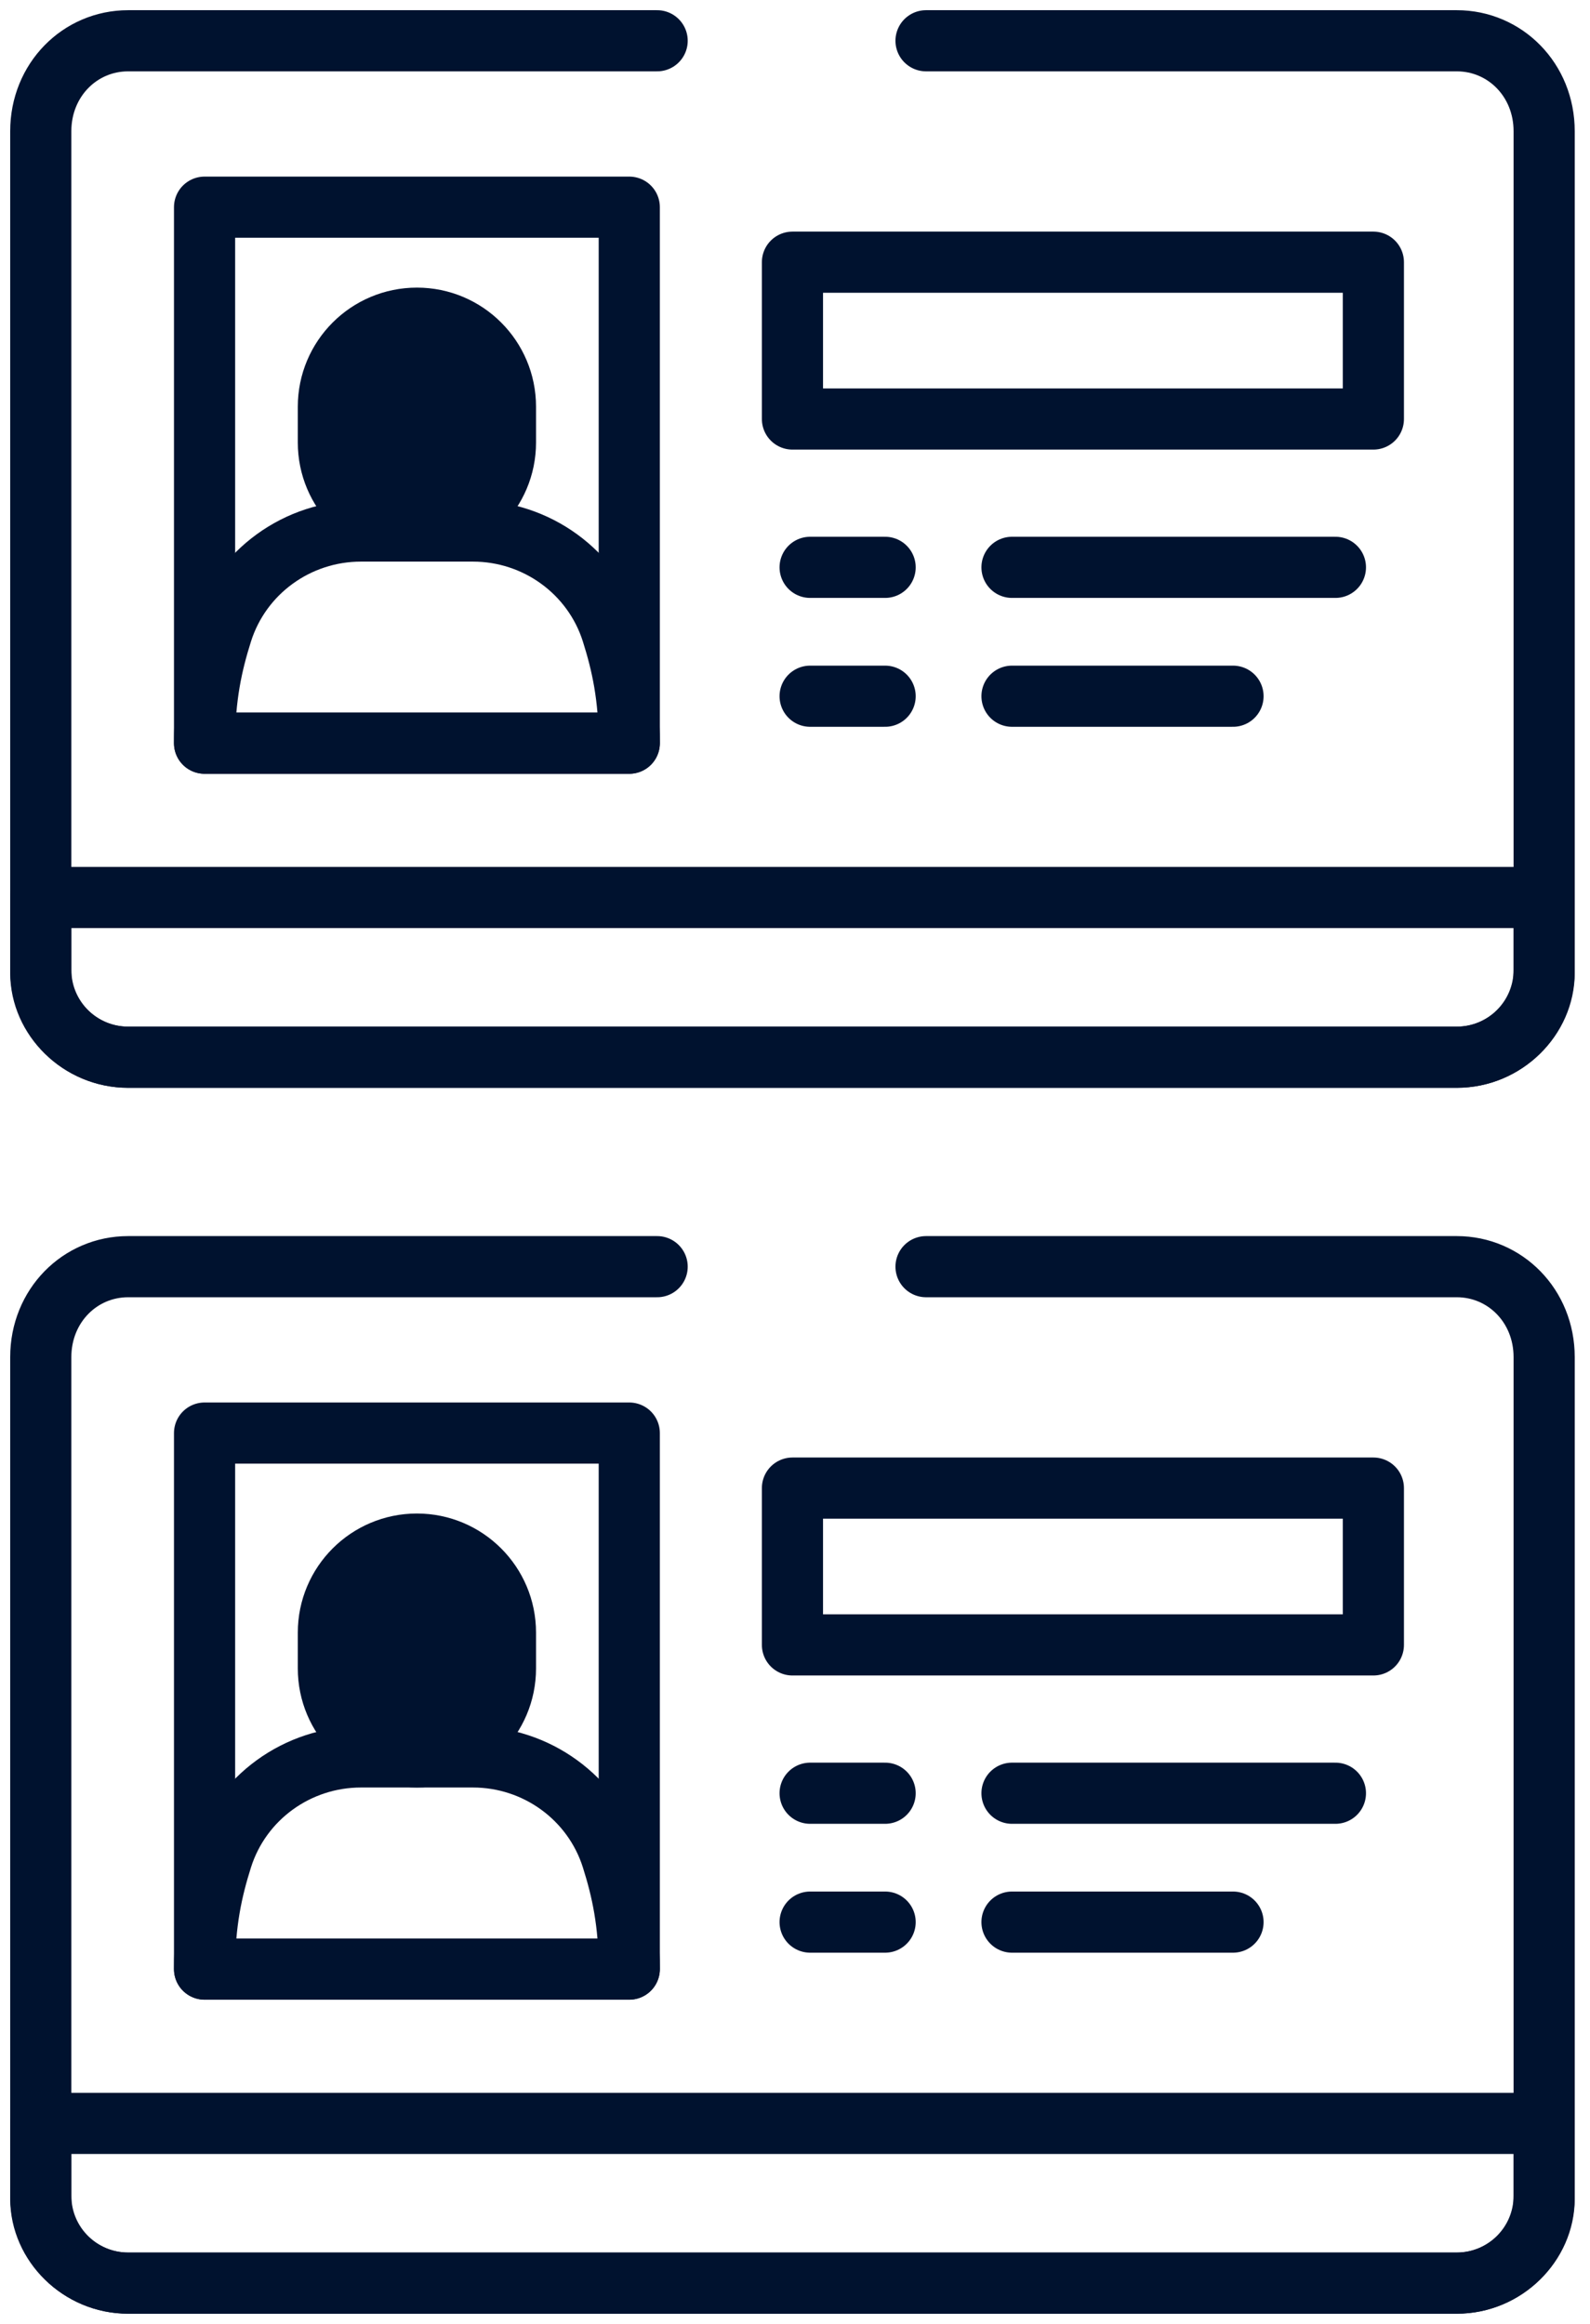
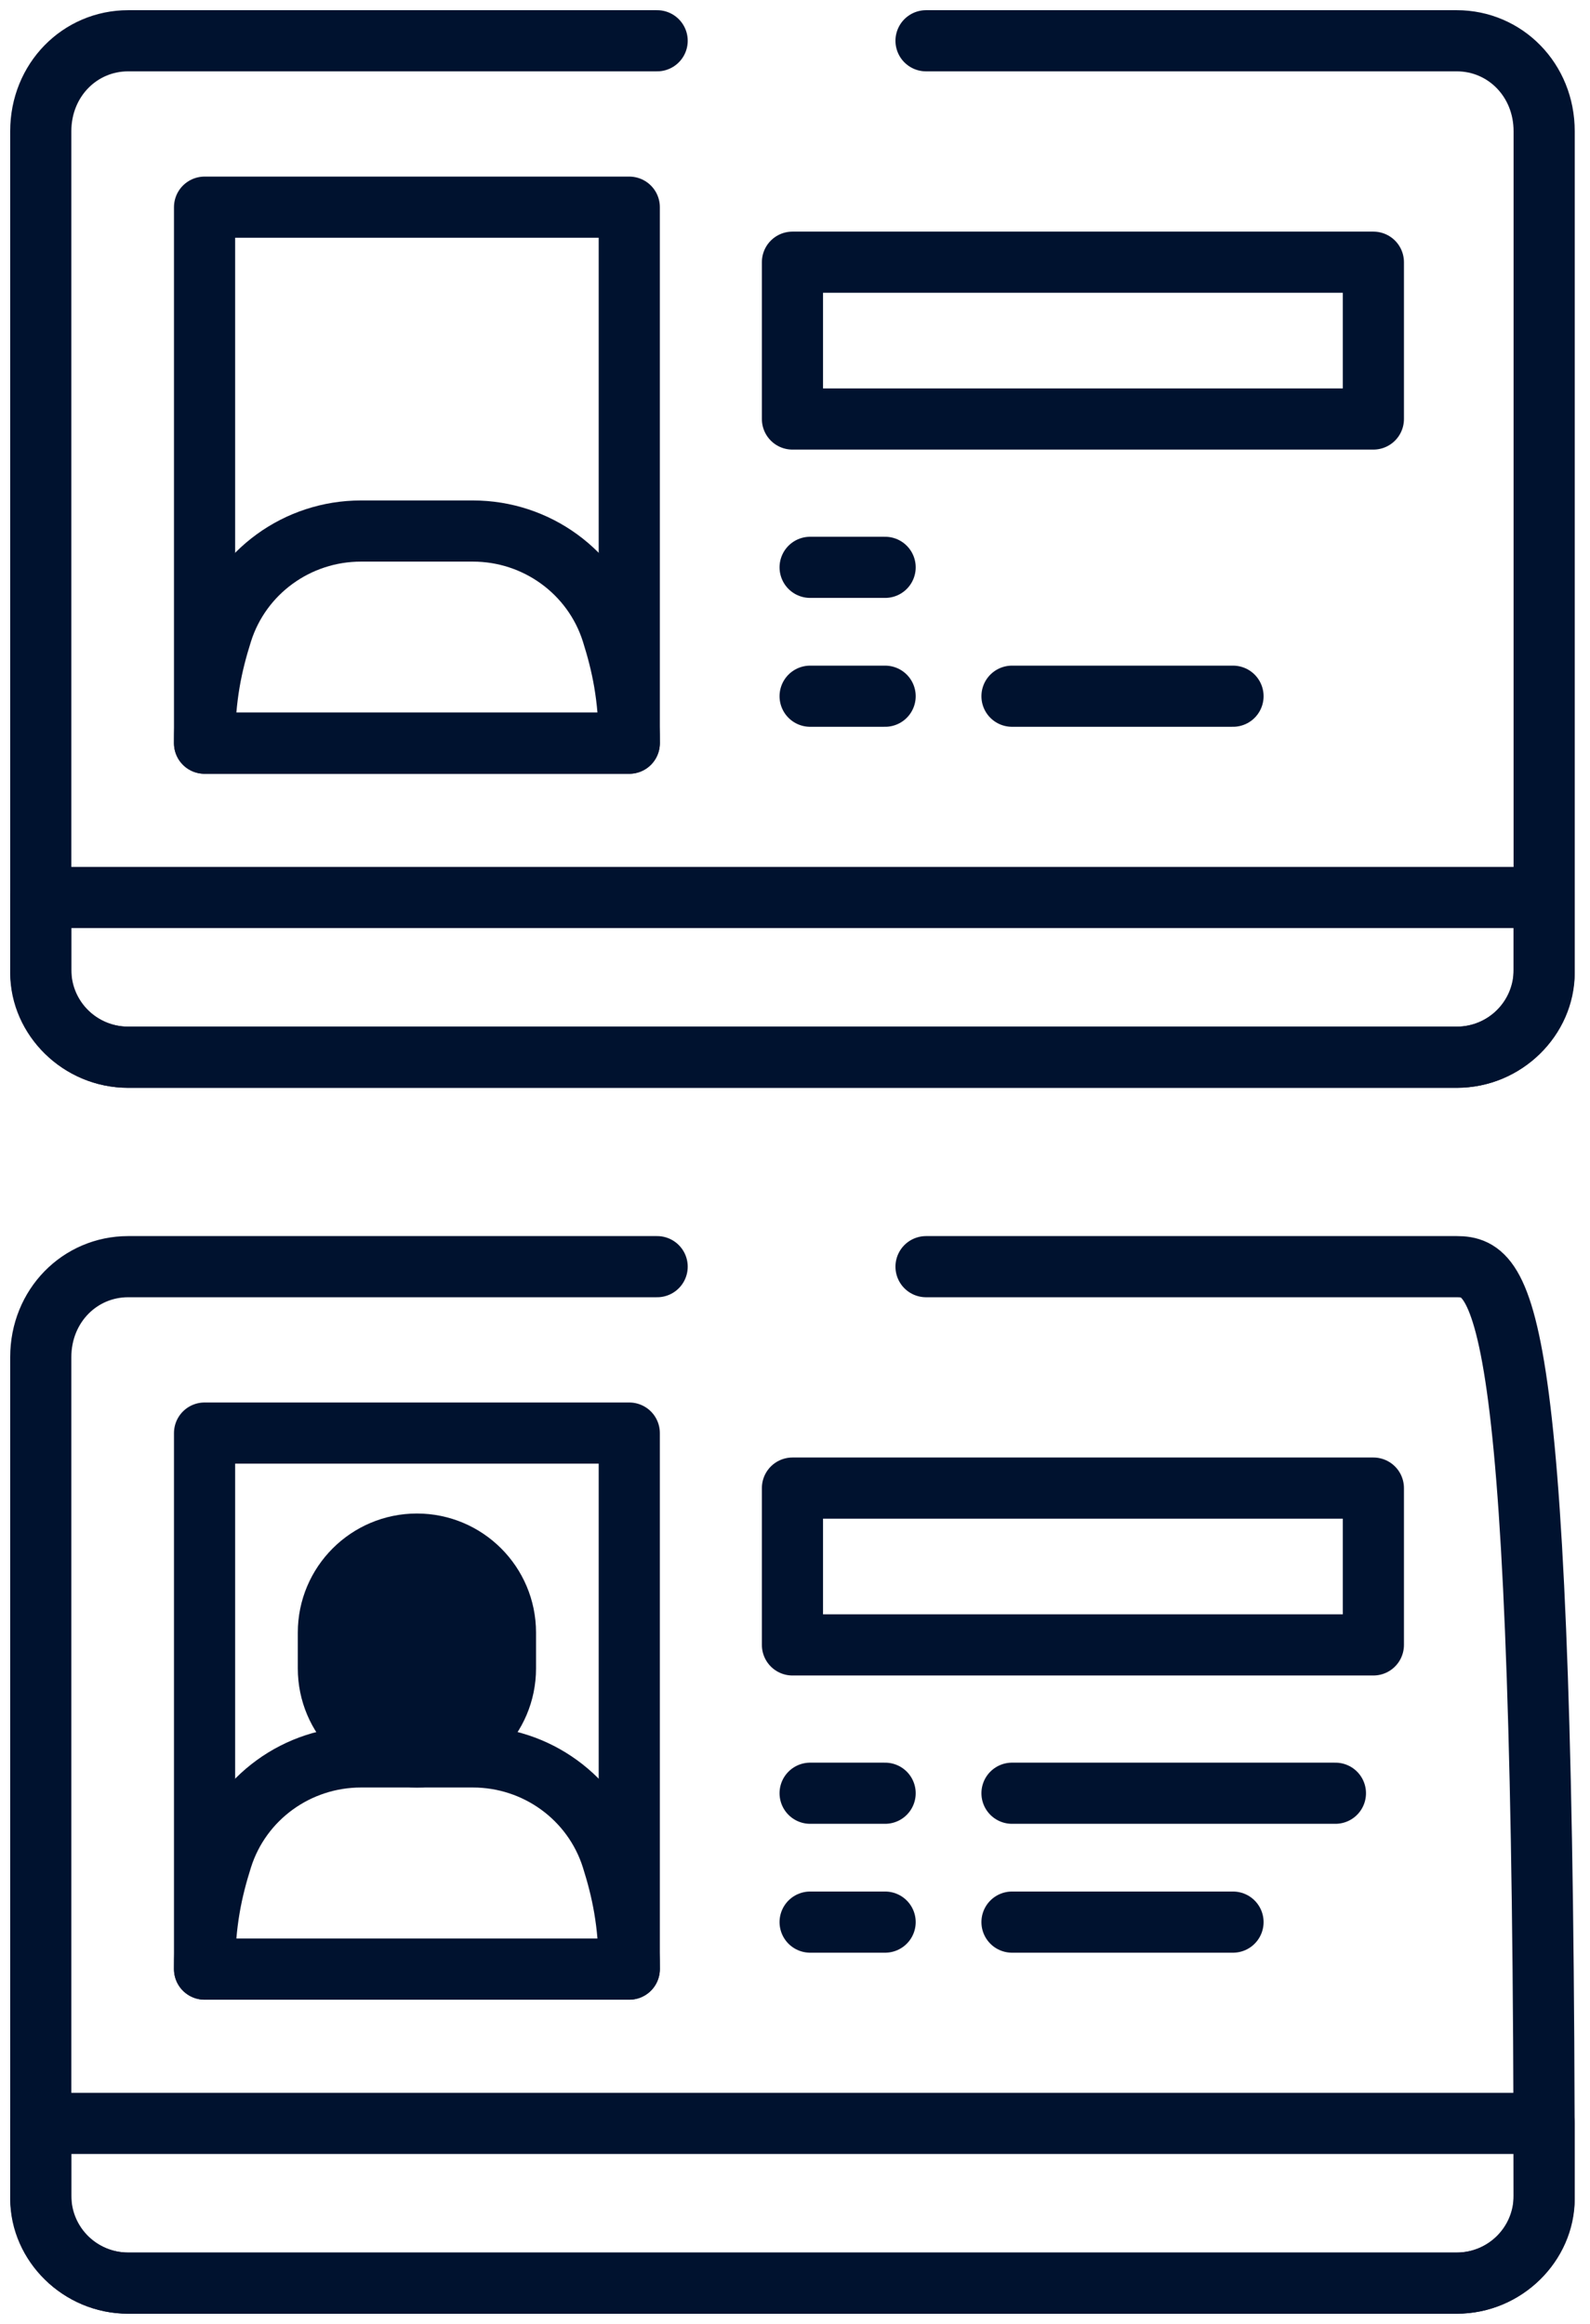
<svg xmlns="http://www.w3.org/2000/svg" width="78" height="114" viewBox="0 0 78 114" fill="none">
  <path d="M30.87 36.458H10.035V10.163H30.87V36.458Z" stroke="#00122F" stroke-width="3" stroke-miterlimit="10" stroke-linecap="round" stroke-linejoin="round" />
  <path d="M39.742 27.831H43.421" stroke="#00122F" stroke-width="3" stroke-miterlimit="10" stroke-linecap="round" stroke-linejoin="round" />
  <path d="M39.742 34.153H43.421" stroke="#00122F" stroke-width="3" stroke-miterlimit="10" stroke-linecap="round" stroke-linejoin="round" />
-   <path d="M49.645 27.831H65.511" stroke="#00122F" stroke-width="3" stroke-miterlimit="10" stroke-linecap="round" stroke-linejoin="round" />
  <path d="M49.645 34.153H60.487" stroke="#00122F" stroke-width="3" stroke-miterlimit="10" stroke-linecap="round" stroke-linejoin="round" />
  <path d="M67.373 20.555H38.875V12.862H67.373V20.555Z" stroke="#00122F" stroke-width="3" stroke-miterlimit="10" stroke-linecap="round" stroke-linejoin="round" />
  <path d="M32.237 2H6.287C3.919 2 2 3.92 2 6.437V47.726C2 49.943 3.919 51.863 6.287 51.863H71.464C73.832 51.863 75.751 49.943 75.751 47.726V6.437C75.751 3.92 73.832 2 71.464 2H45.428" stroke="#00122F" stroke-width="3" stroke-miterlimit="10" stroke-linecap="round" stroke-linejoin="round" />
  <path d="M75.751 44.028V47.576C75.751 49.943 73.832 51.863 71.464 51.863H6.287C3.919 51.863 2 49.943 2 47.576V44.028H75.751Z" stroke="#00122F" stroke-width="3" stroke-miterlimit="10" stroke-linecap="round" stroke-linejoin="round" />
-   <path d="M20.453 26.05C18.054 26.05 16.109 24.105 16.109 21.707V19.952C16.109 17.553 18.054 15.609 20.453 15.609C22.851 15.609 24.796 17.553 24.796 19.952V21.707C24.796 24.105 22.851 26.05 20.453 26.05Z" fill="#00122F" stroke="#00122F" stroke-width="3" stroke-miterlimit="10" stroke-linecap="round" stroke-linejoin="round" />
  <path d="M30.026 31.023C29.088 28.053 26.314 26.05 23.2 26.05H20.453H17.706C14.592 26.05 11.817 28.053 10.88 31.023C10.392 32.568 10.035 34.178 10.035 36.458H20.453H30.87C30.87 34.178 30.514 32.568 30.026 31.023Z" stroke="#00122F" stroke-width="3" stroke-miterlimit="10" stroke-linecap="round" stroke-linejoin="round" />
  <path d="M30.87 96.595H10.035V70.3H30.87V96.595Z" stroke="#00122F" stroke-width="3" stroke-miterlimit="10" stroke-linecap="round" stroke-linejoin="round" />
  <path d="M39.742 87.968H43.421" stroke="#00122F" stroke-width="3" stroke-miterlimit="10" stroke-linecap="round" stroke-linejoin="round" />
  <path d="M39.742 94.29H43.421" stroke="#00122F" stroke-width="3" stroke-miterlimit="10" stroke-linecap="round" stroke-linejoin="round" />
  <path d="M49.645 87.968H65.511" stroke="#00122F" stroke-width="3" stroke-miterlimit="10" stroke-linecap="round" stroke-linejoin="round" />
  <path d="M49.645 94.29H60.487" stroke="#00122F" stroke-width="3" stroke-miterlimit="10" stroke-linecap="round" stroke-linejoin="round" />
  <path d="M67.373 80.692H38.875V72.999H67.373V80.692Z" stroke="#00122F" stroke-width="3" stroke-miterlimit="10" stroke-linecap="round" stroke-linejoin="round" />
-   <path d="M32.237 62.137H6.287C3.919 62.137 2 64.057 2 66.574V107.863C2 110.08 3.919 112 6.287 112H71.464C73.832 112 75.751 110.08 75.751 107.863V66.574C75.751 64.057 73.832 62.137 71.464 62.137H45.428" stroke="#00122F" stroke-width="3" stroke-miterlimit="10" stroke-linecap="round" stroke-linejoin="round" />
+   <path d="M32.237 62.137H6.287C3.919 62.137 2 64.057 2 66.574V107.863C2 110.08 3.919 112 6.287 112H71.464C73.832 112 75.751 110.08 75.751 107.863C75.751 64.057 73.832 62.137 71.464 62.137H45.428" stroke="#00122F" stroke-width="3" stroke-miterlimit="10" stroke-linecap="round" stroke-linejoin="round" />
  <path d="M75.751 104.165V107.713C75.751 110.08 73.832 112 71.464 112H6.287C3.919 112 2 110.08 2 107.713V104.165H75.751Z" stroke="#00122F" stroke-width="3" stroke-miterlimit="10" stroke-linecap="round" stroke-linejoin="round" />
  <path d="M20.453 86.187C18.054 86.187 16.109 84.243 16.109 81.844V80.089C16.109 77.691 18.054 75.746 20.453 75.746C22.851 75.746 24.796 77.691 24.796 80.089V81.844C24.796 84.243 22.851 86.187 20.453 86.187Z" fill="#00122F" stroke="#00122F" stroke-width="3" stroke-miterlimit="10" stroke-linecap="round" stroke-linejoin="round" />
  <path d="M30.026 91.16C29.088 88.19 26.314 86.187 23.2 86.187H20.453H17.706C14.592 86.187 11.817 88.19 10.88 91.16C10.392 92.705 10.035 94.315 10.035 96.595H20.453H30.87C30.87 94.315 30.514 92.705 30.026 91.16Z" stroke="#00122F" stroke-width="3" stroke-miterlimit="10" stroke-linecap="round" stroke-linejoin="round" />
</svg>